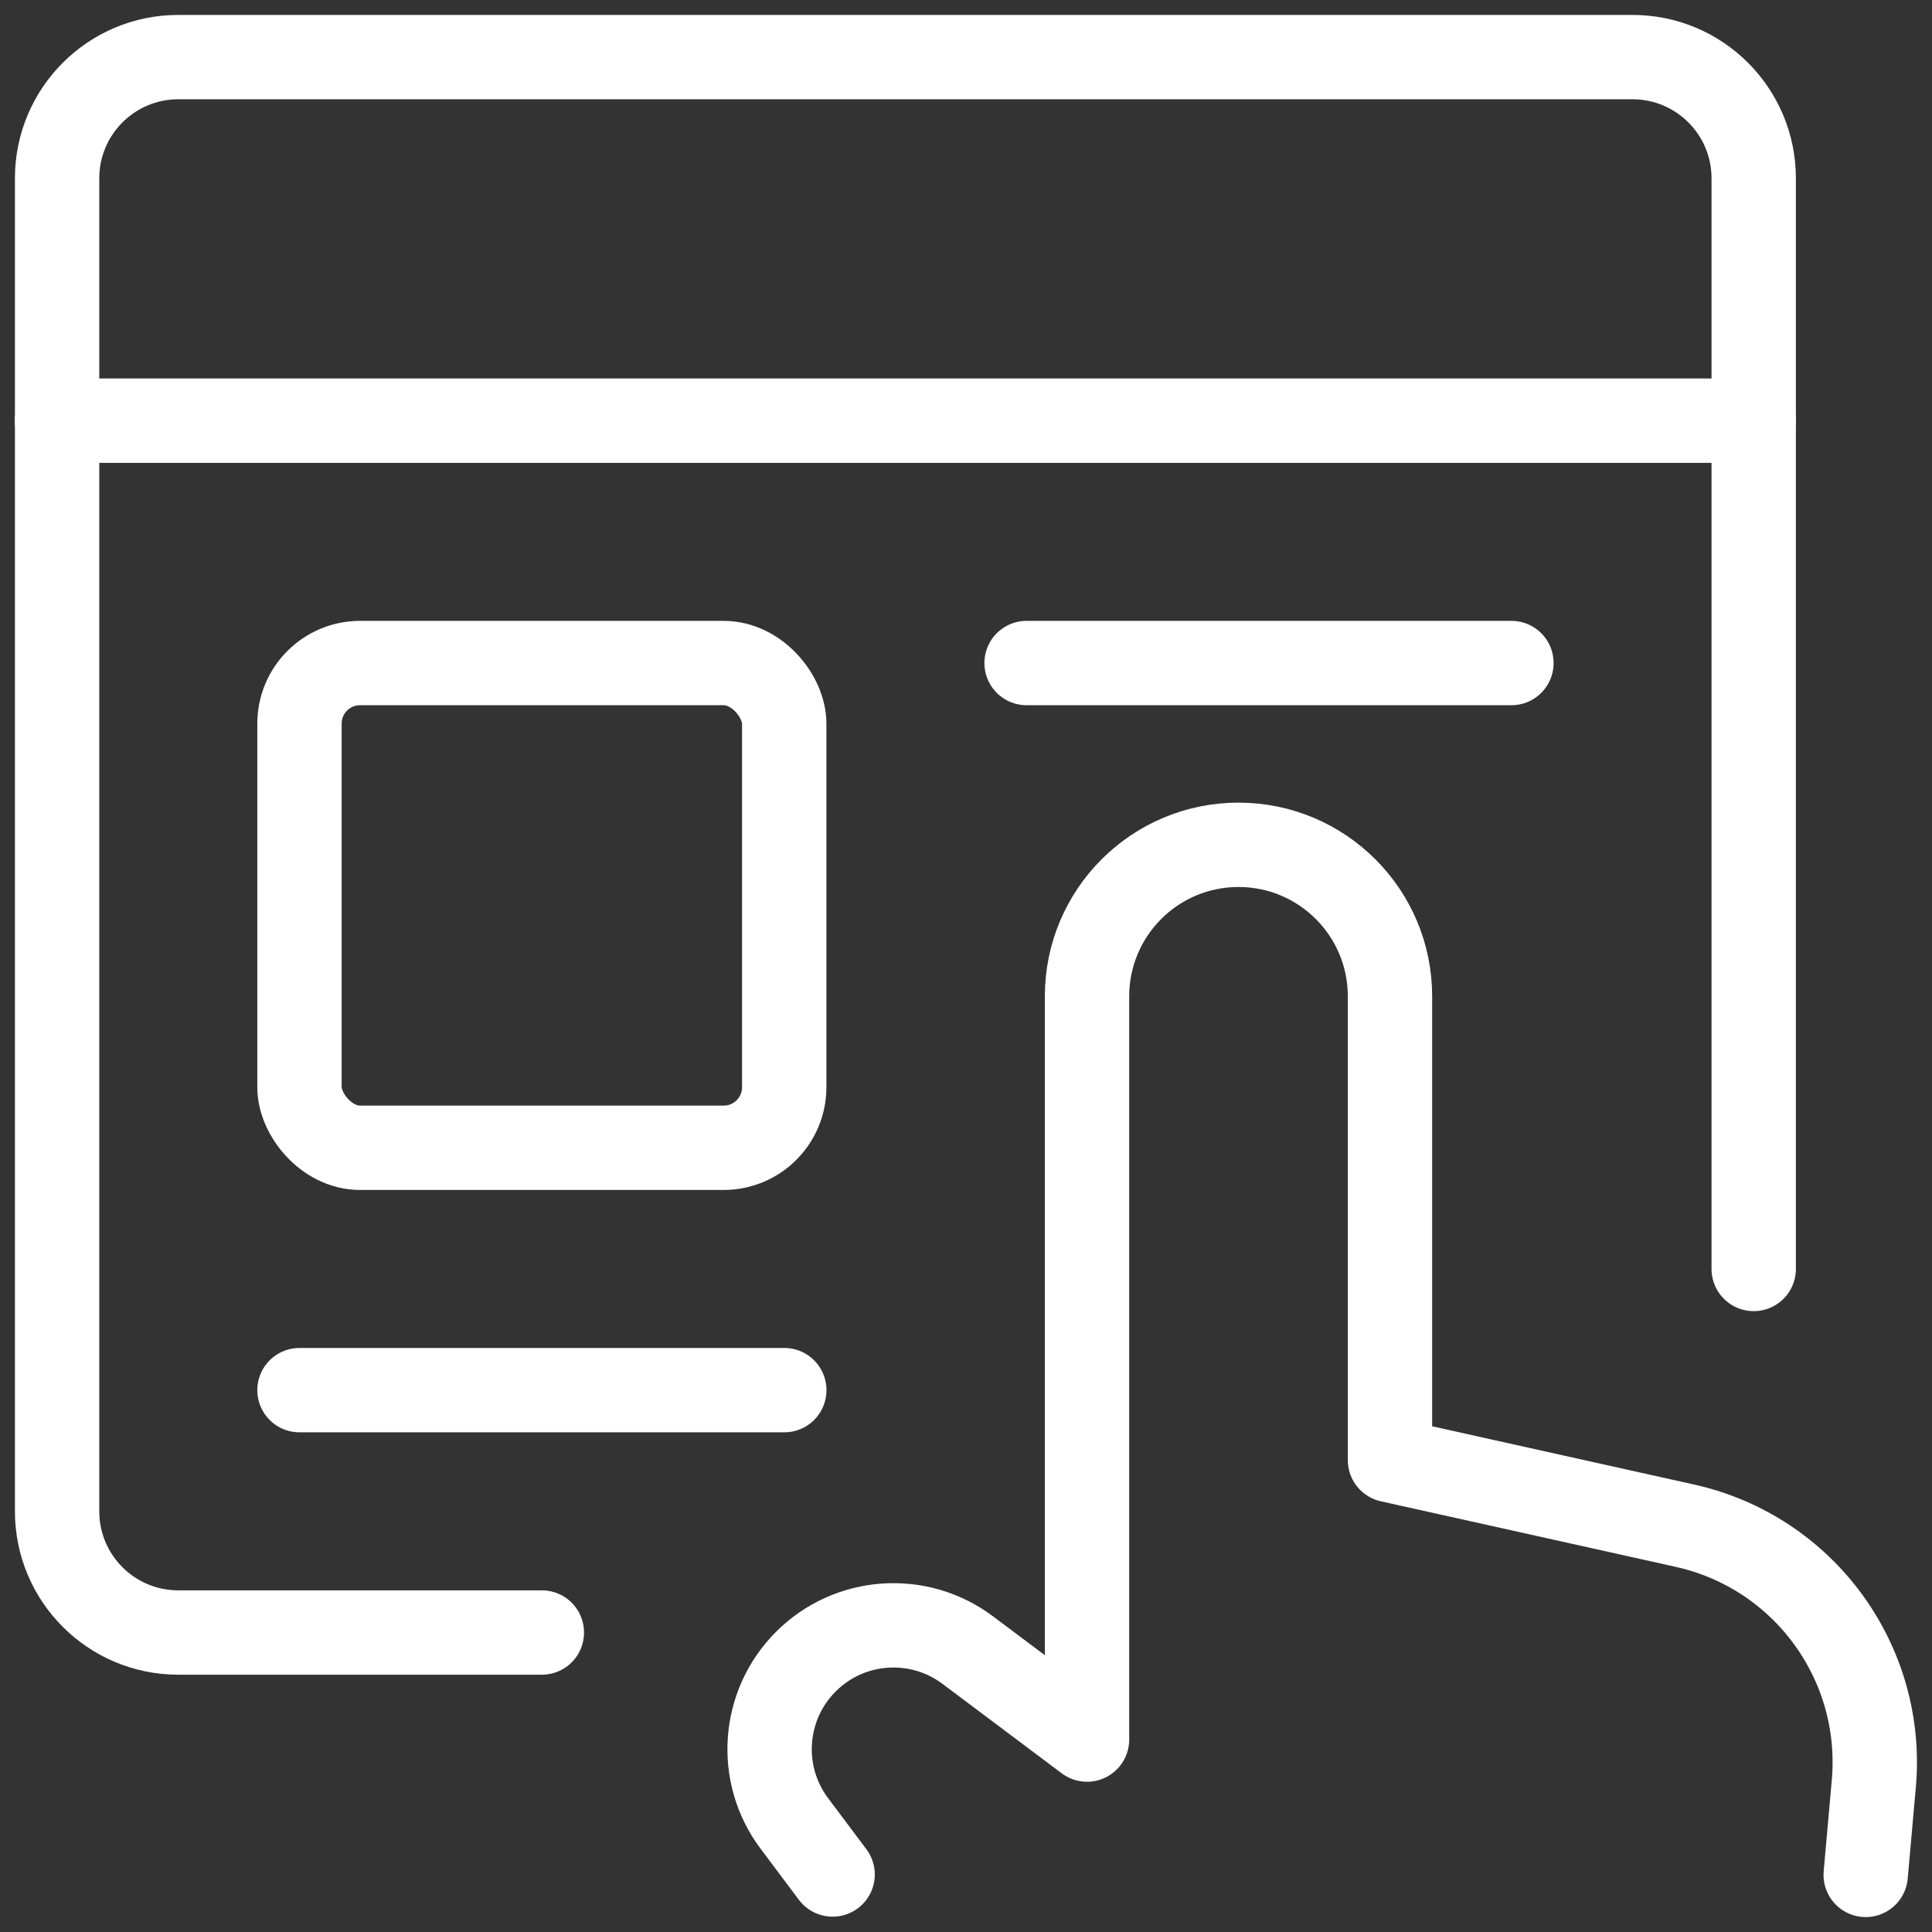
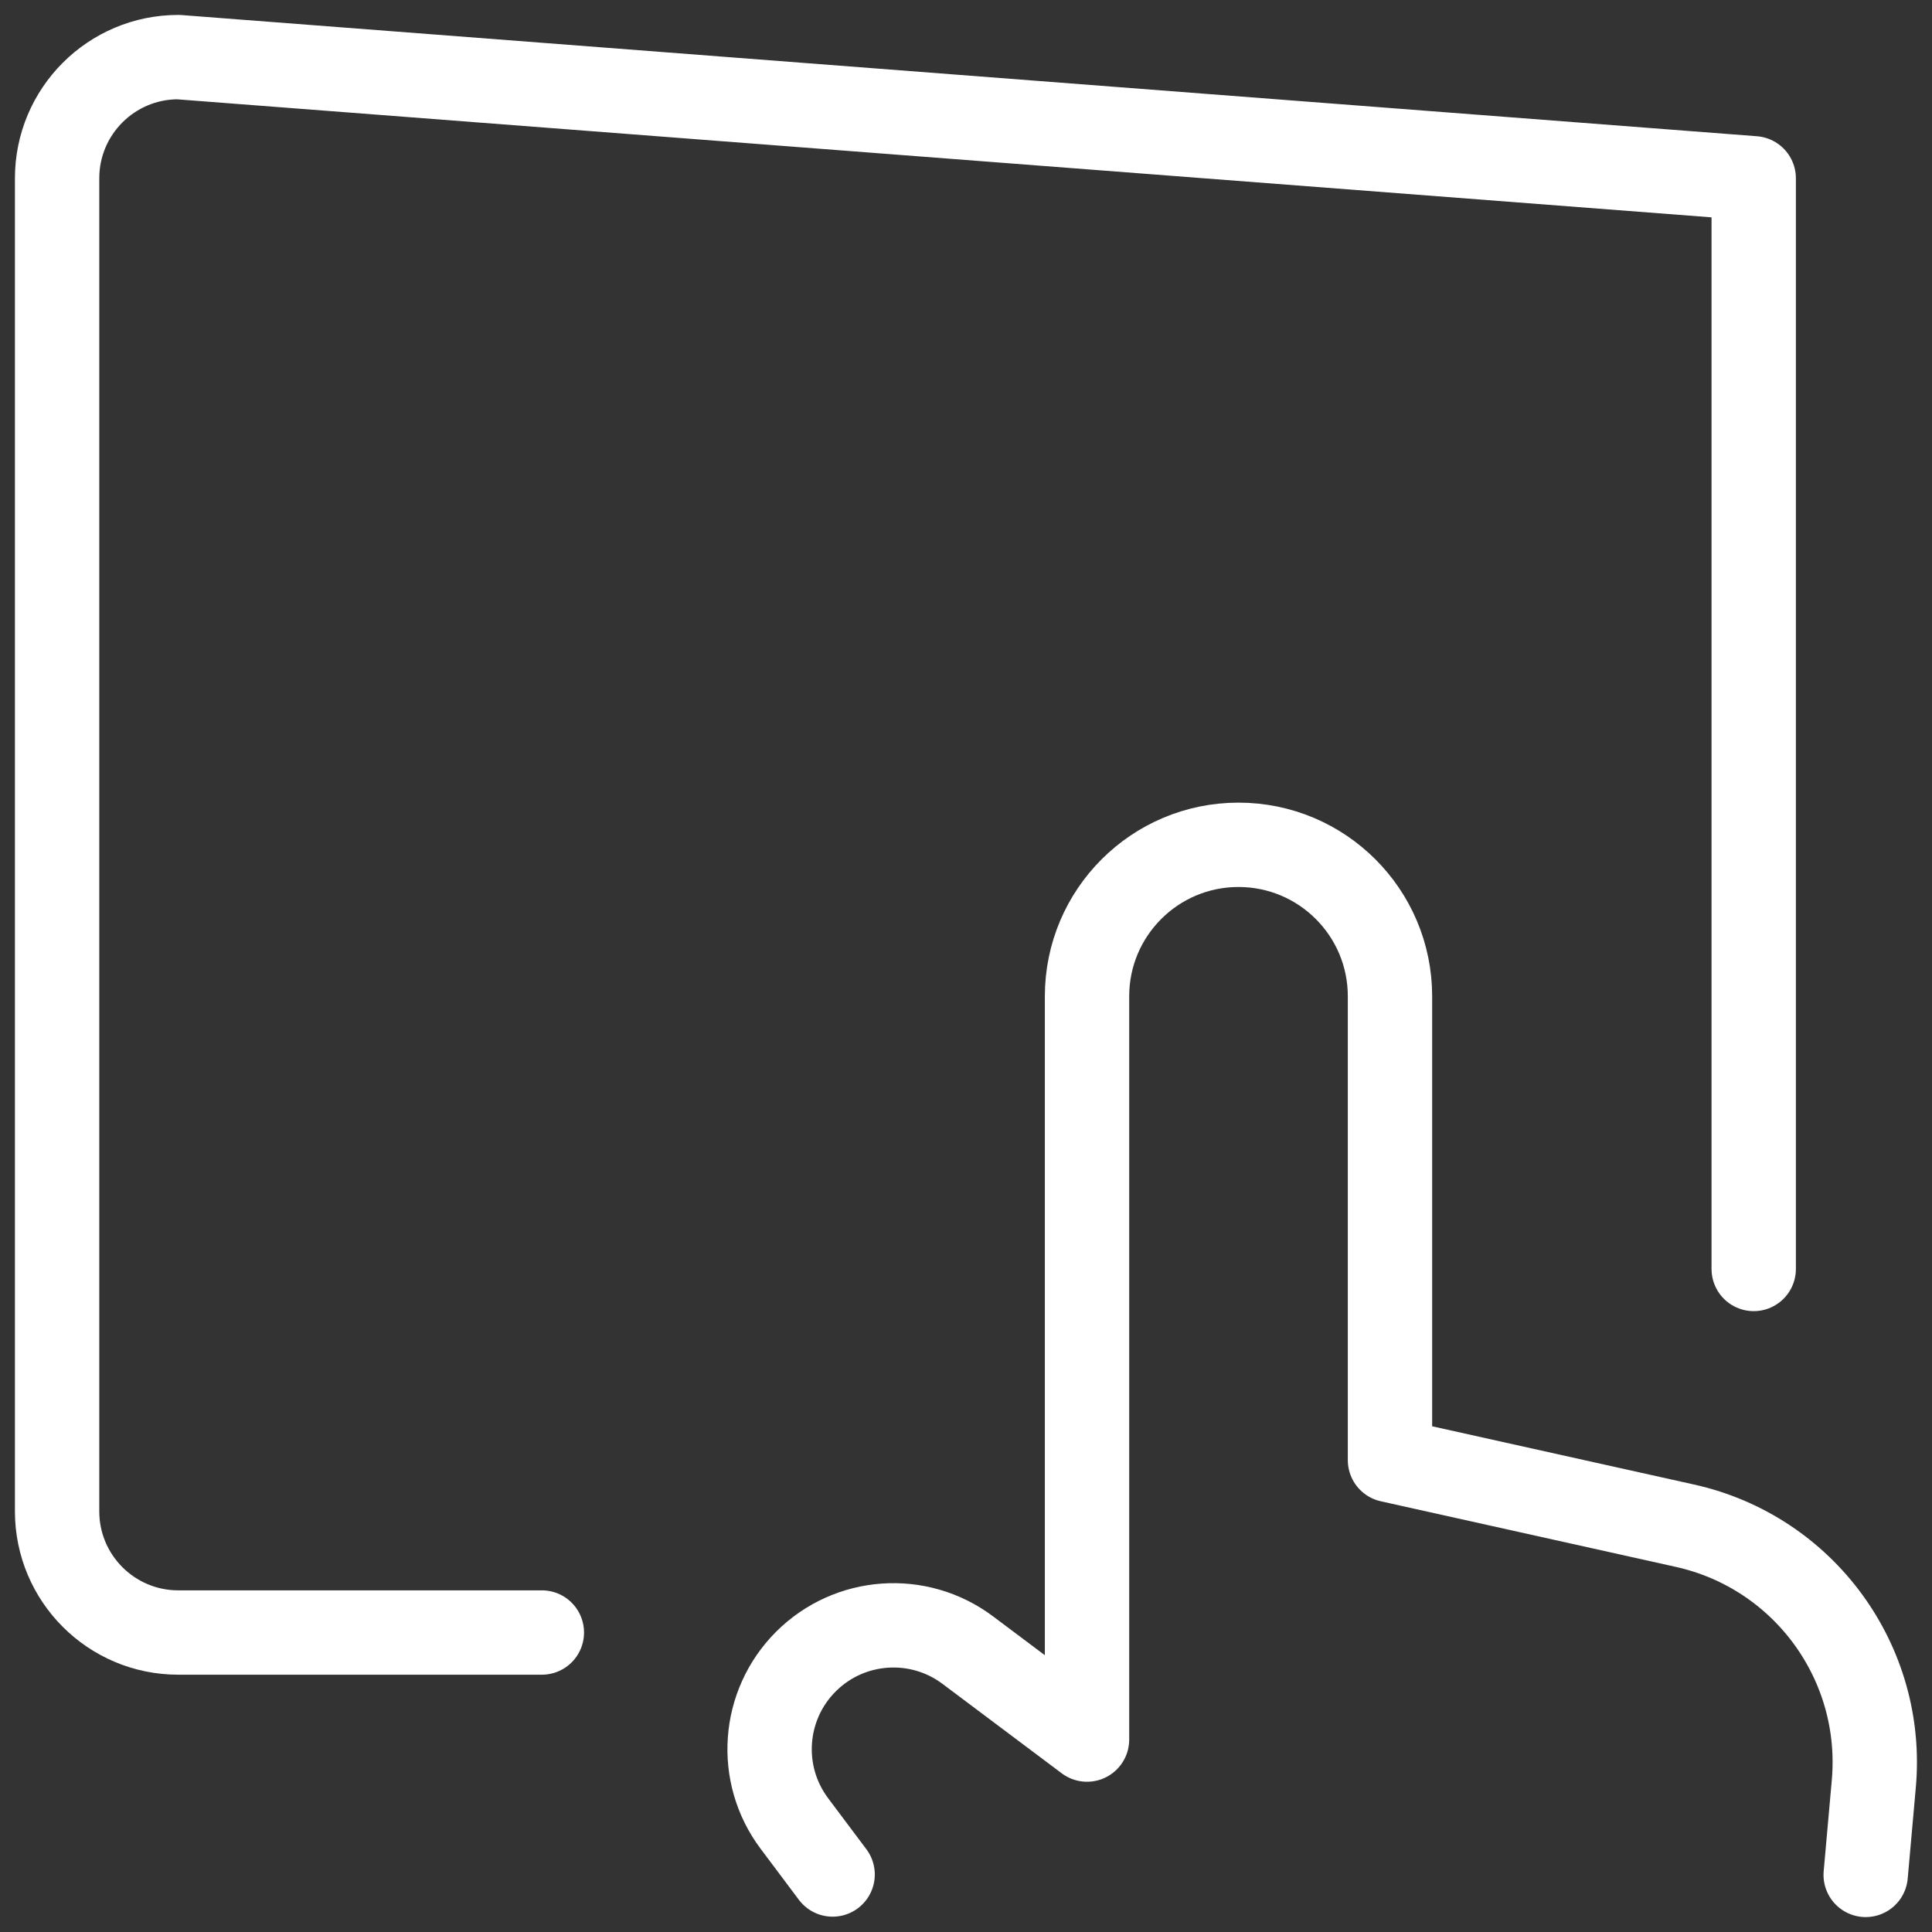
<svg xmlns="http://www.w3.org/2000/svg" width="106px" height="106px" viewBox="0 0 106 106" version="1.1">
  <rect x="0" y="0" width="106" height="106" fill="#333333" stroke="none" />
  <title>Untitled 2</title>
  <g id="Page-1" stroke="none" stroke-width="1" fill="none" fill-rule="evenodd" stroke-linecap="round" stroke-linejoin="round">
    <g id="social-profile-click" transform="translate(3, 3)" stroke="#FFFFFF" stroke-width="4.628">
      <path d="M99.362,99.867 L99.805,94.894 C100.41,88.233 95.974,82.16 89.446,80.709 L73.262,77.11 L73.262,51.662 C73.262,47.072 69.541,43.351 64.951,43.351 C60.361,43.351 56.64,47.072 56.64,51.662 L56.64,92.442 L50.093,87.531 C47.388,85.505 43.605,85.775 41.215,88.165 C38.825,90.555 38.554,94.338 40.581,97.043 L42.682,99.845" id="Path" />
-       <path d="M93.218,66.622 L93.218,6.782 C93.218,3.11 90.241,0.133 86.569,0.133 L6.782,0.133 C3.11,0.133 0.133,3.11 0.133,6.782 L0.133,79.92 C0.133,83.592 3.11,86.569 6.782,86.569 L26.729,86.569" id="Path" />
-       <line x1="0.133" y1="20.08" x2="93.218" y2="20.08" id="Path" />
-       <rect id="Rectangle" x="13.431" y="33.378" width="26.596" height="26.596" rx="3.324" />
-       <line x1="13.431" y1="73.271" x2="40.031" y2="73.271" id="Path" />
-       <line x1="53.324" y1="33.378" x2="79.925" y2="33.378" id="Path" />
+       <path d="M93.218,66.622 L93.218,6.782 L6.782,0.133 C3.11,0.133 0.133,3.11 0.133,6.782 L0.133,79.92 C0.133,83.592 3.11,86.569 6.782,86.569 L26.729,86.569" id="Path" />
    </g>
  </g>
</svg>